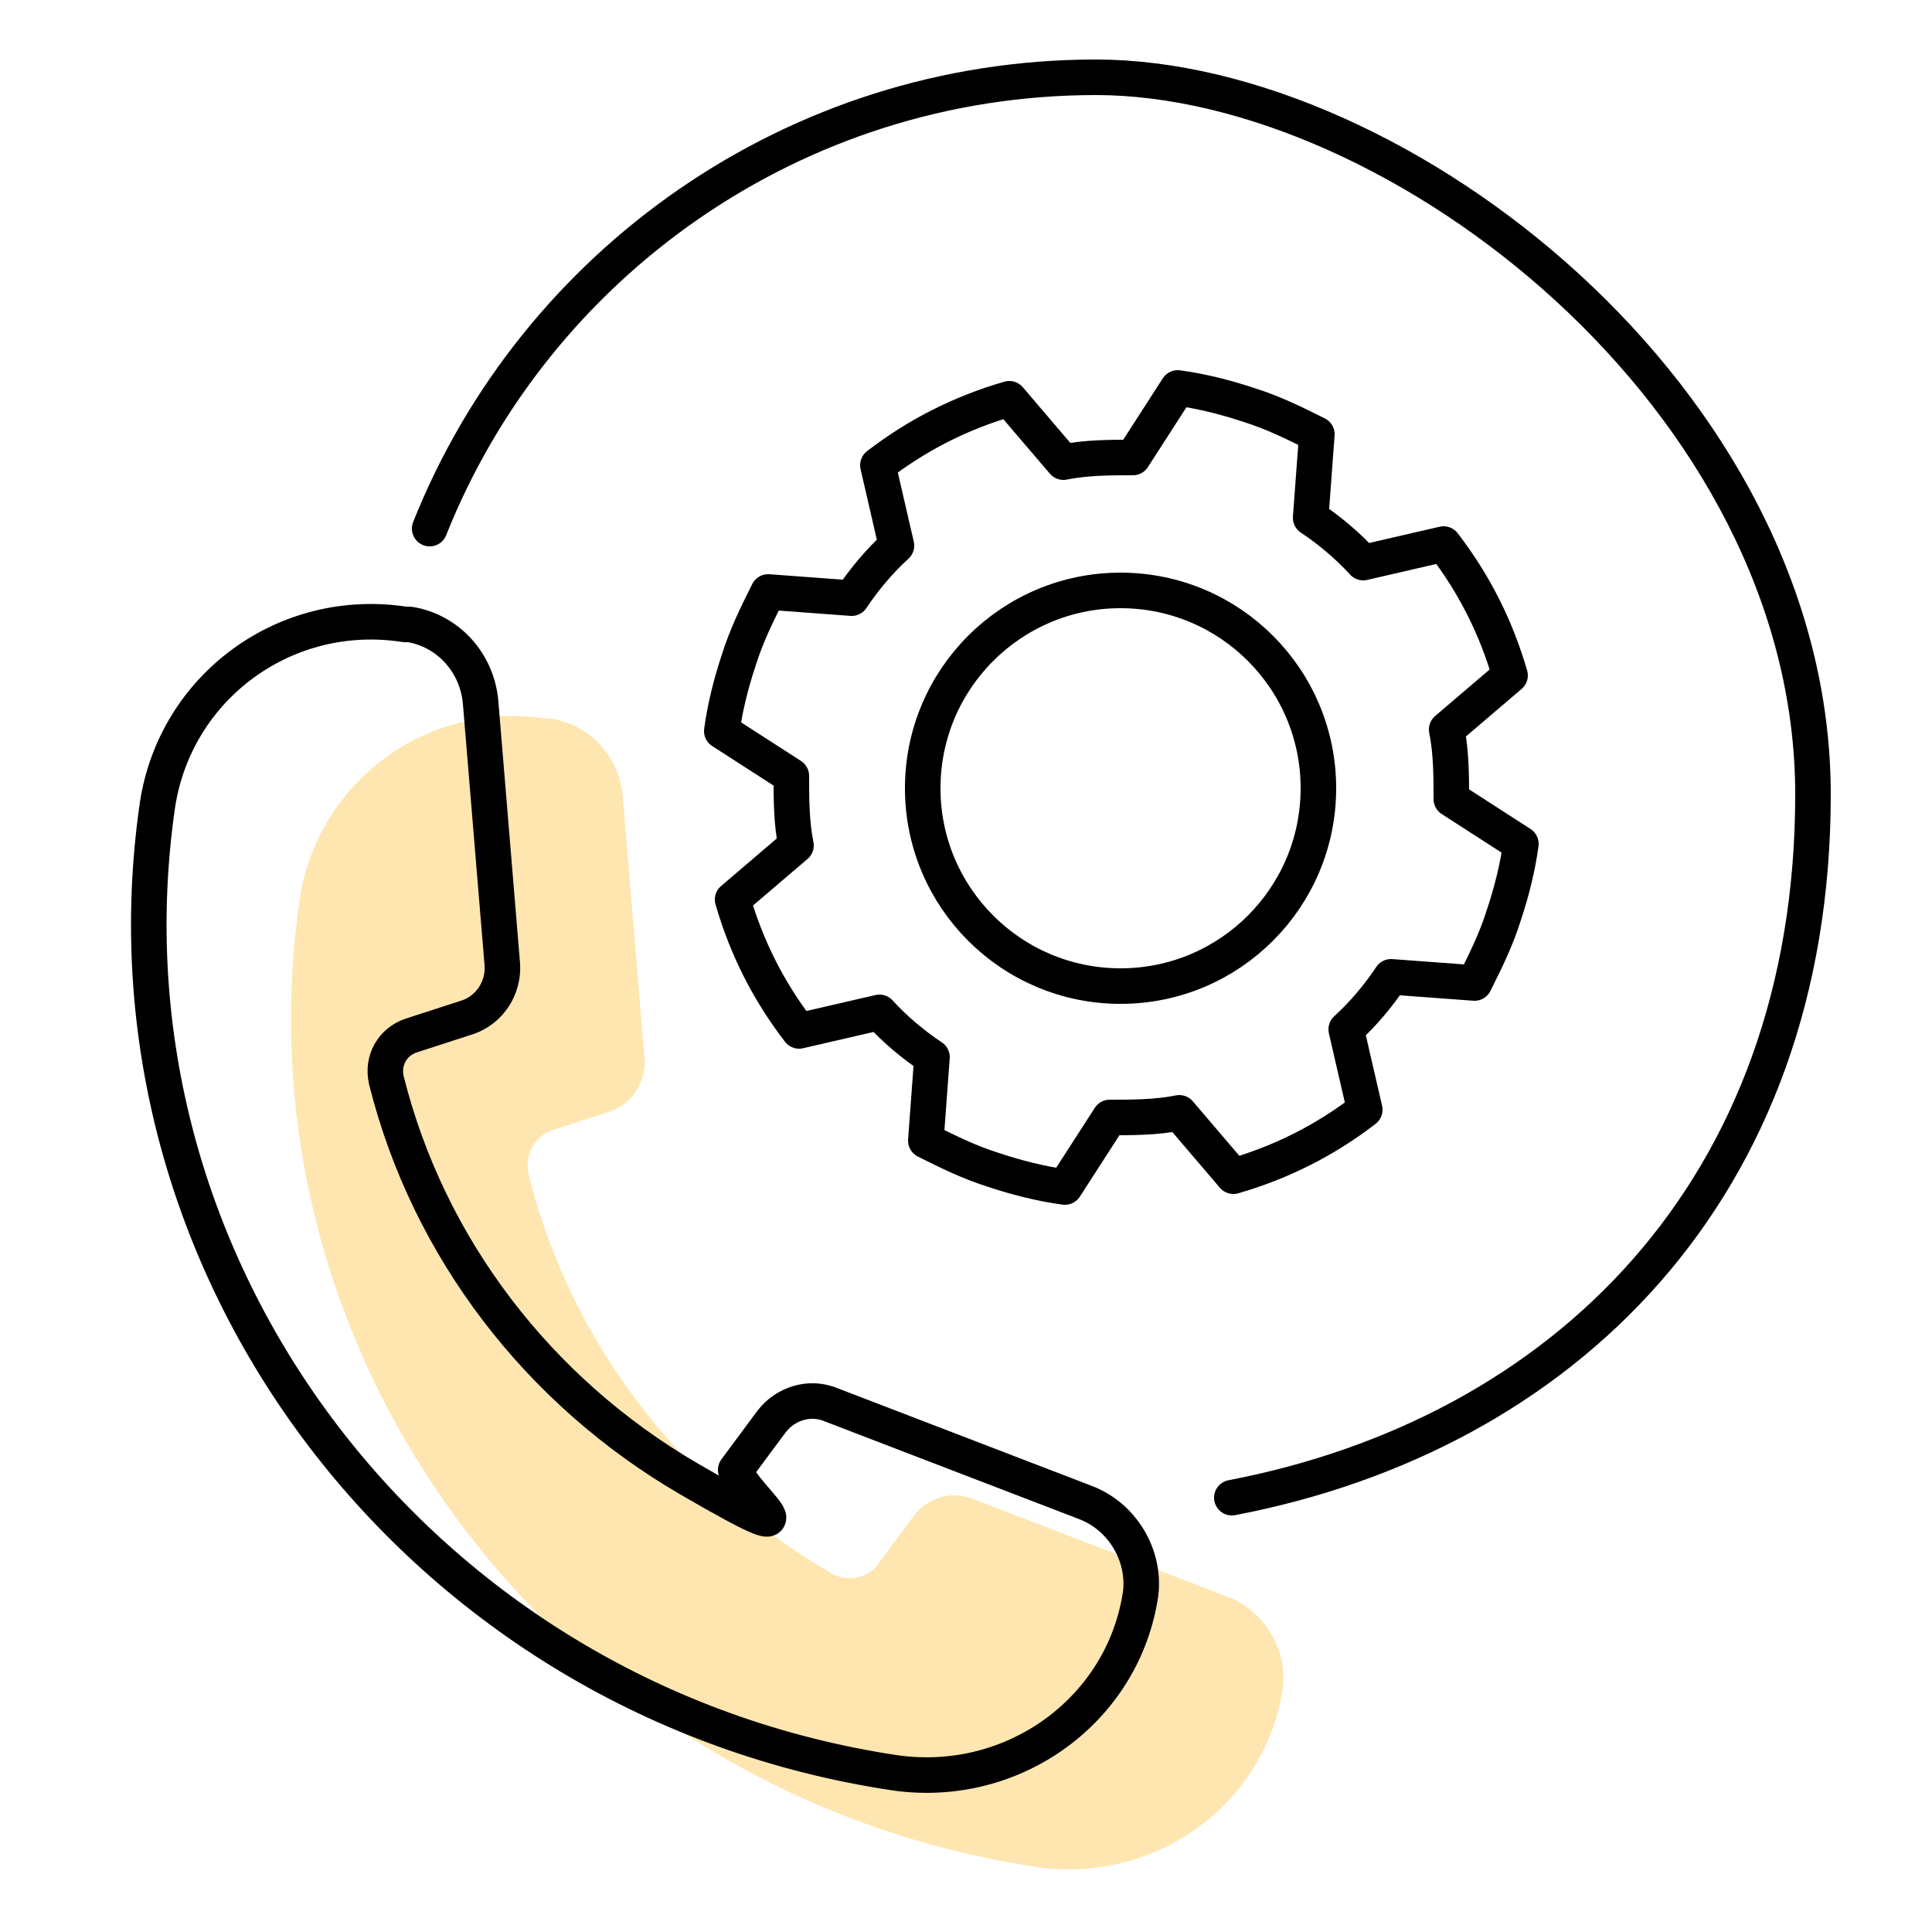
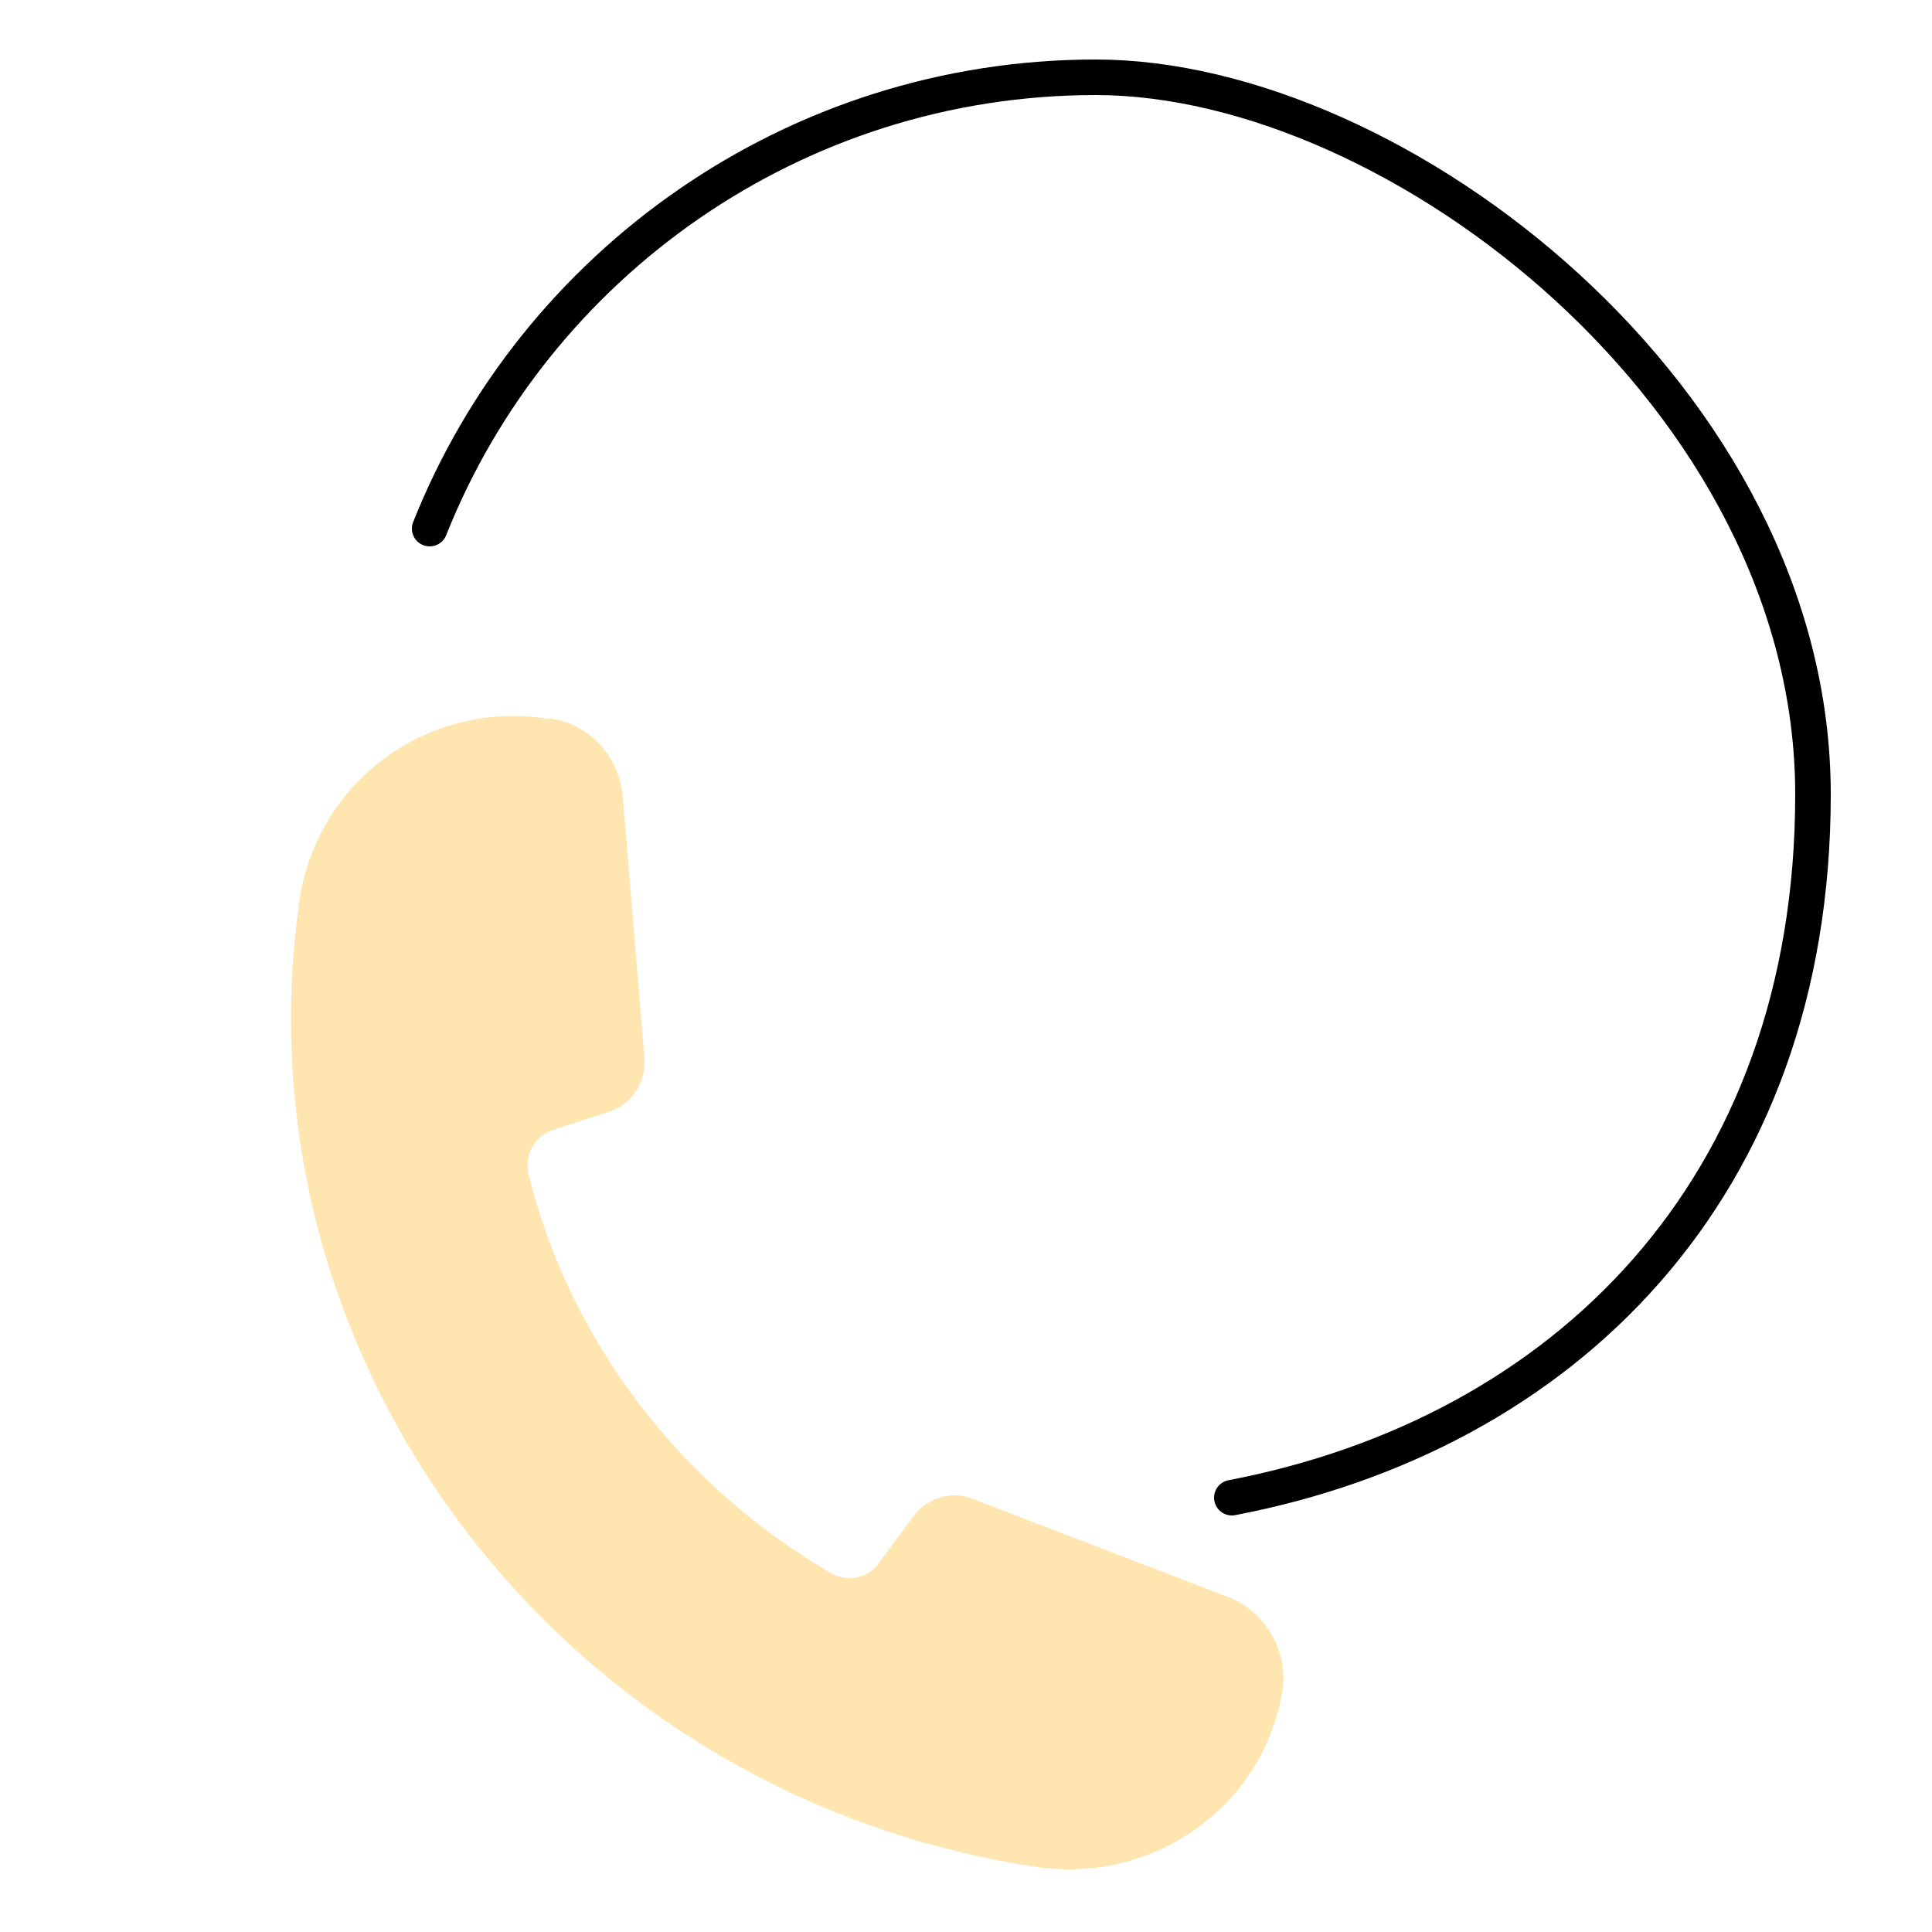
<svg xmlns="http://www.w3.org/2000/svg" id="Ebene_1" version="1.1" viewBox="0 0 125 125">
  <defs>
    <style>
      .st0 {
        fill: none;
        stroke: #000;
        stroke-linecap: round;
        stroke-linejoin: round;
        stroke-width: 2.3px;
      }

      .st1 {
        fill: #ffe6b0;
      }
    </style>
  </defs>
  <path class="st1" d="M56.8,101.2l2.3-3.1c.9-1.2,2.5-1.7,3.9-1.1l16.4,6.3c2.4.9,3.9,3.4,3.6,5.9,0,0,0,0,0,0-1.1,7.5-8.2,12.7-15.9,11.6h0c-30.7-4.6-52.1-32.7-47.7-62.7h0c1.2-7.6,8.3-12.8,16-11.6.1,0,.2,0,.3,0,2.5.4,4.4,2.5,4.6,5.1l1.4,16.9c.1,1.5-.8,2.9-2.2,3.4l-3.7,1.2c-1.2.4-1.9,1.6-1.6,2.9,2.7,10.8,9.8,20.1,19.6,25.8,1.1.6,2.4.3,3.1-.7Z" />
  <g>
-     <path class="st0" d="M93.9,51.7c0-1.5,0-3-.3-4.5l4.1-3.5c-.9-3.1-2.3-5.9-4.3-8.5l-5.2,1.2c-1-1.1-2.2-2.1-3.4-2.9l.4-5.4c-1.4-.7-2.8-1.4-4.4-1.9-1.5-.5-3.1-.9-4.6-1.1l-2.9,4.5c-1.5,0-3,0-4.5.3l-3.5-4.1c-3.1.9-5.9,2.3-8.5,4.3l1.2,5.2c-1.1,1-2.1,2.2-2.9,3.4l-5.4-.4c-.7,1.4-1.4,2.8-1.9,4.4-.5,1.5-.9,3.1-1.1,4.6l4.5,2.9c0,1.5,0,3,.3,4.5l-4.1,3.5c.9,3.1,2.3,5.9,4.3,8.5l5.2-1.2c1,1.1,2.2,2.1,3.4,2.9l-.4,5.4c1.4.7,2.8,1.4,4.4,1.9,1.5.5,3.1.9,4.6,1.1l2.9-4.5c1.5,0,3,0,4.5-.3l3.5,4.1c3.1-.9,5.9-2.3,8.5-4.3l-1.2-5.2c1.1-1,2.1-2.2,2.9-3.4l5.4.4c.7-1.4,1.4-2.8,1.9-4.4.5-1.5.9-3.1,1.1-4.6l-4.5-2.9Z" />
-     <circle class="st0" cx="72.5" cy="51" r="12.8" />
-   </g>
-   <path class="st0" d="M47.6,95.1l2.3-3.1c.9-1.2,2.5-1.7,3.9-1.1l16.4,6.3c2.4.9,3.9,3.4,3.6,5.9,0,0,0,0,0,0-1.1,7.5-8.2,12.7-15.9,11.6h0c-30.7-4.6-52.1-32.7-47.7-62.7h0c1.2-7.6,8.3-12.8,16-11.6.1,0,.2,0,.3,0,2.5.4,4.4,2.5,4.6,5.1l1.4,16.9c.1,1.5-.8,2.9-2.2,3.4l-3.7,1.2c-1.2.4-1.9,1.6-1.6,2.9,2.7,10.8,9.8,20.1,19.6,25.8s2.4.3,3.1-.7Z" />
+     </g>
  <path class="st0" d="M27.8,34.2c6.8-17.1,23.6-29.2,43.1-29.2s46.4,20.8,46.4,46.4-16.2,41.4-37.6,45.5" />
</svg>